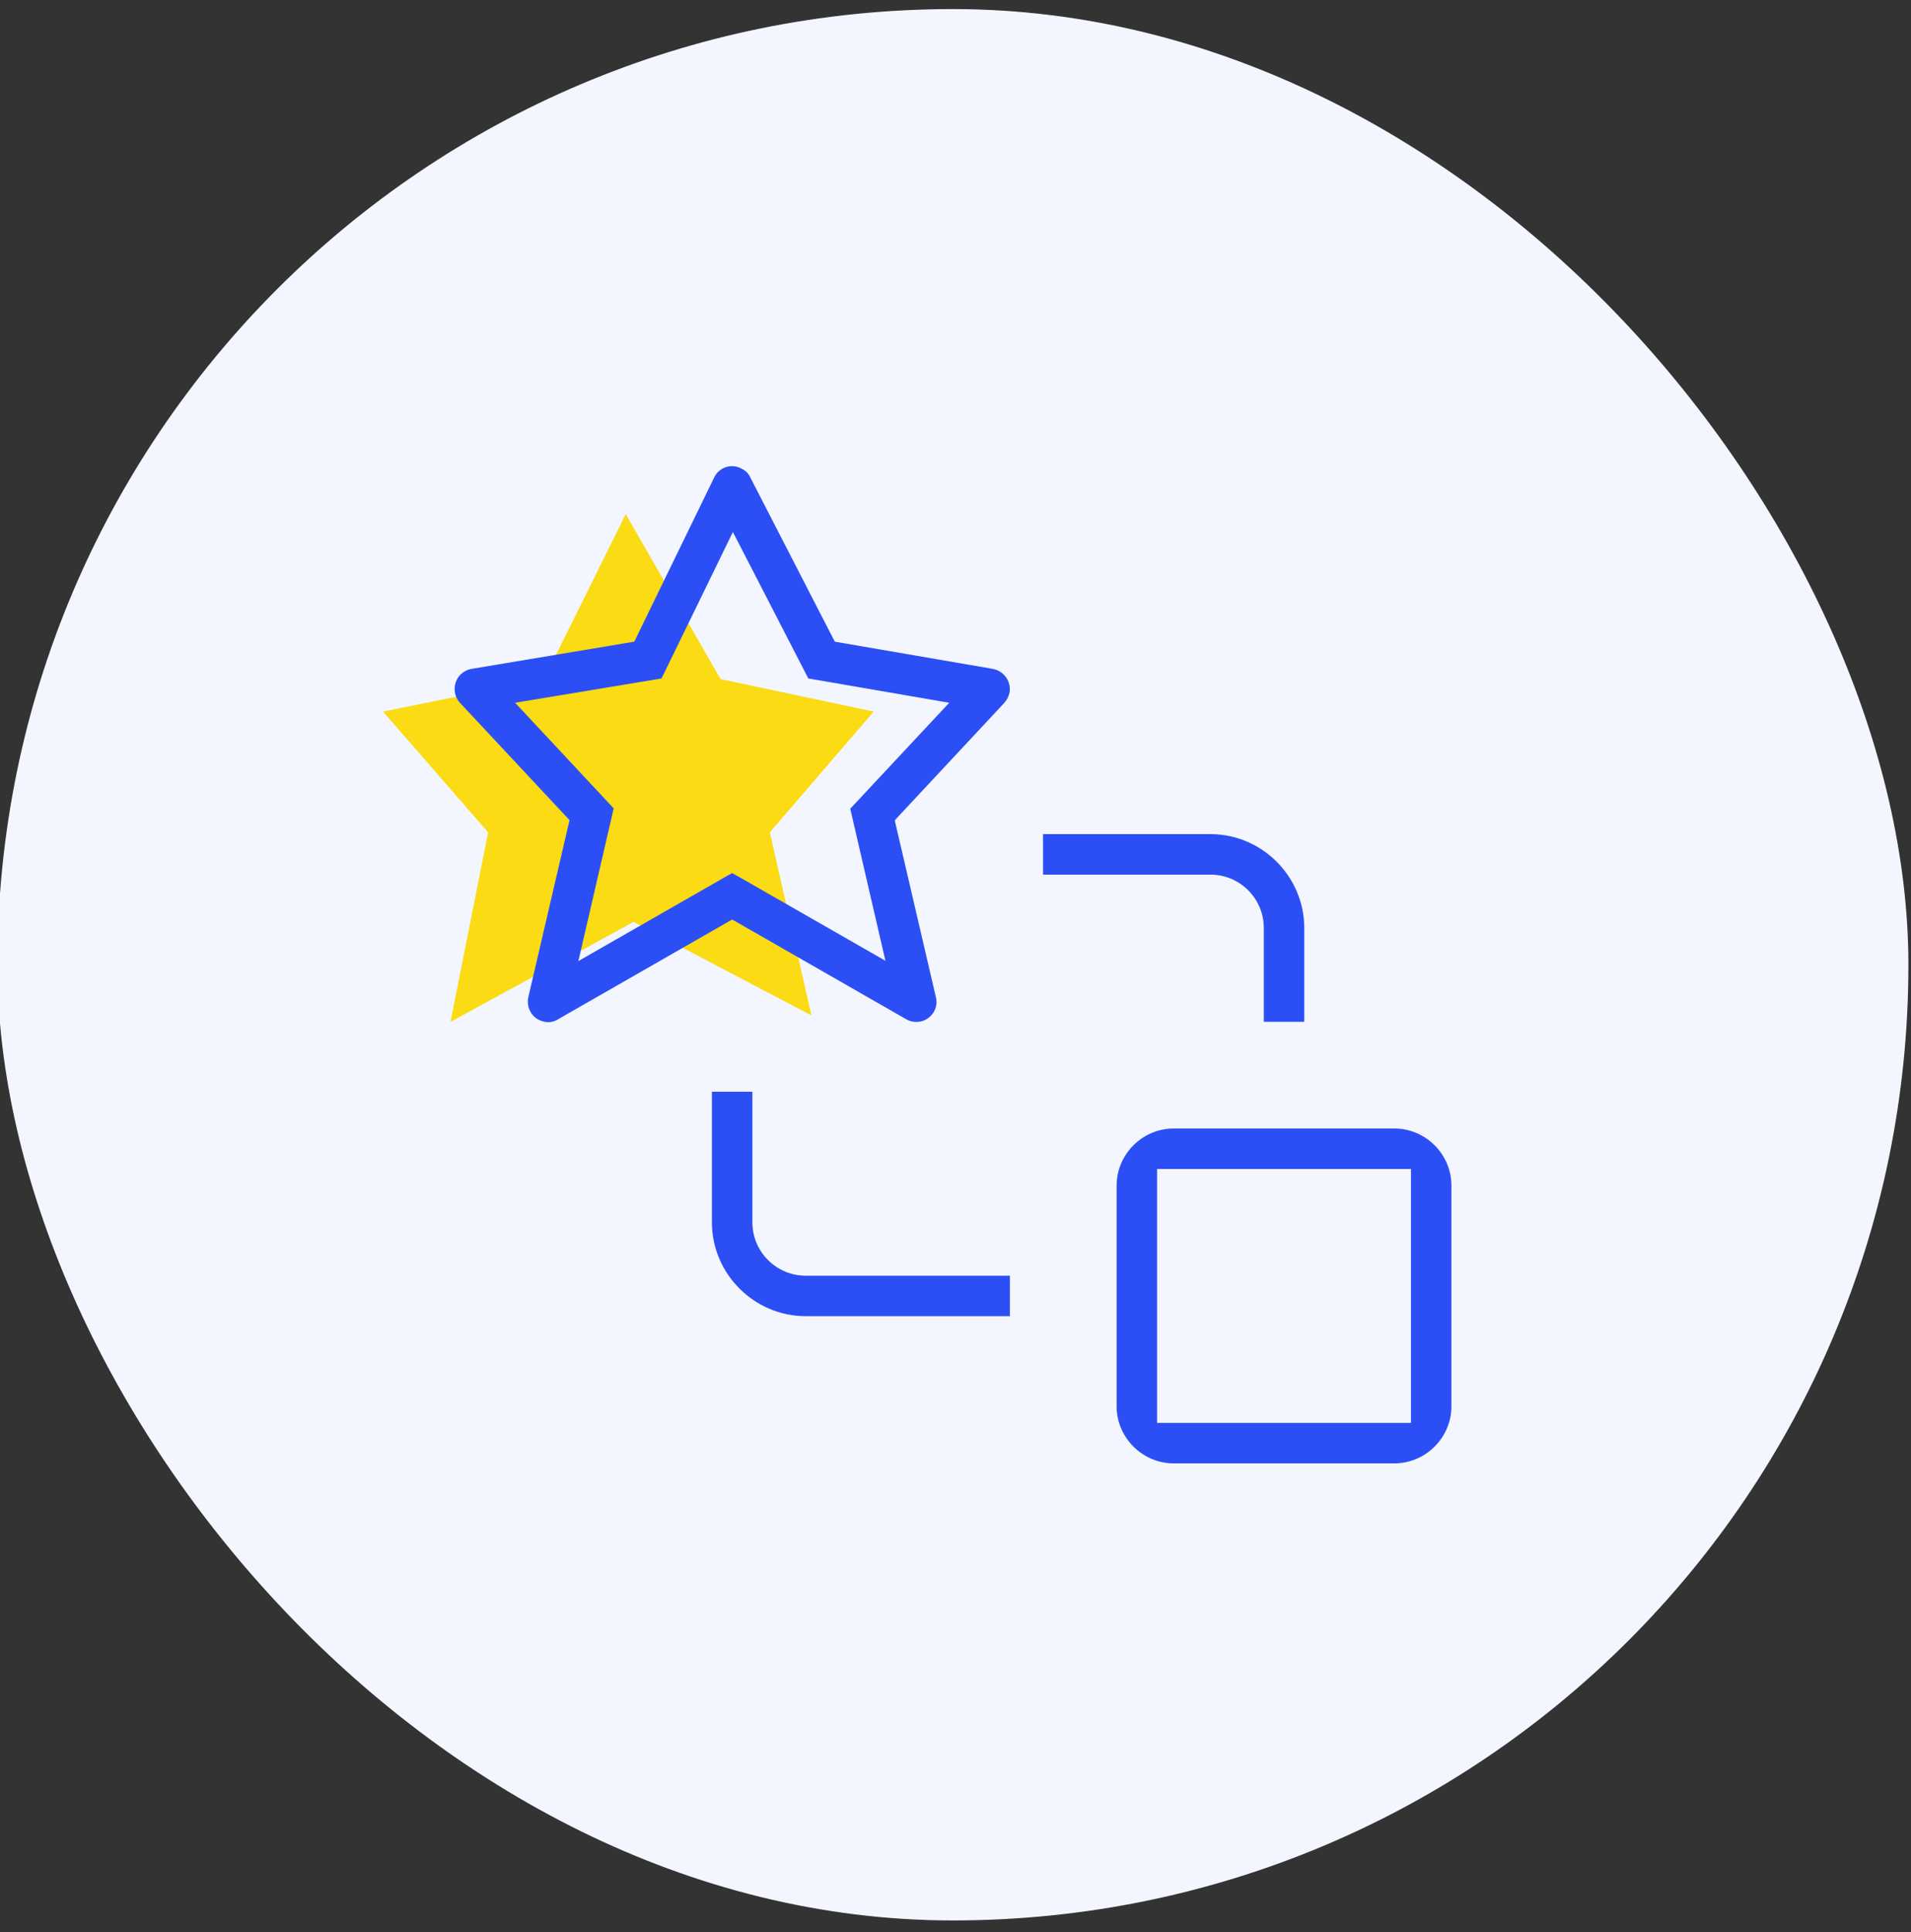
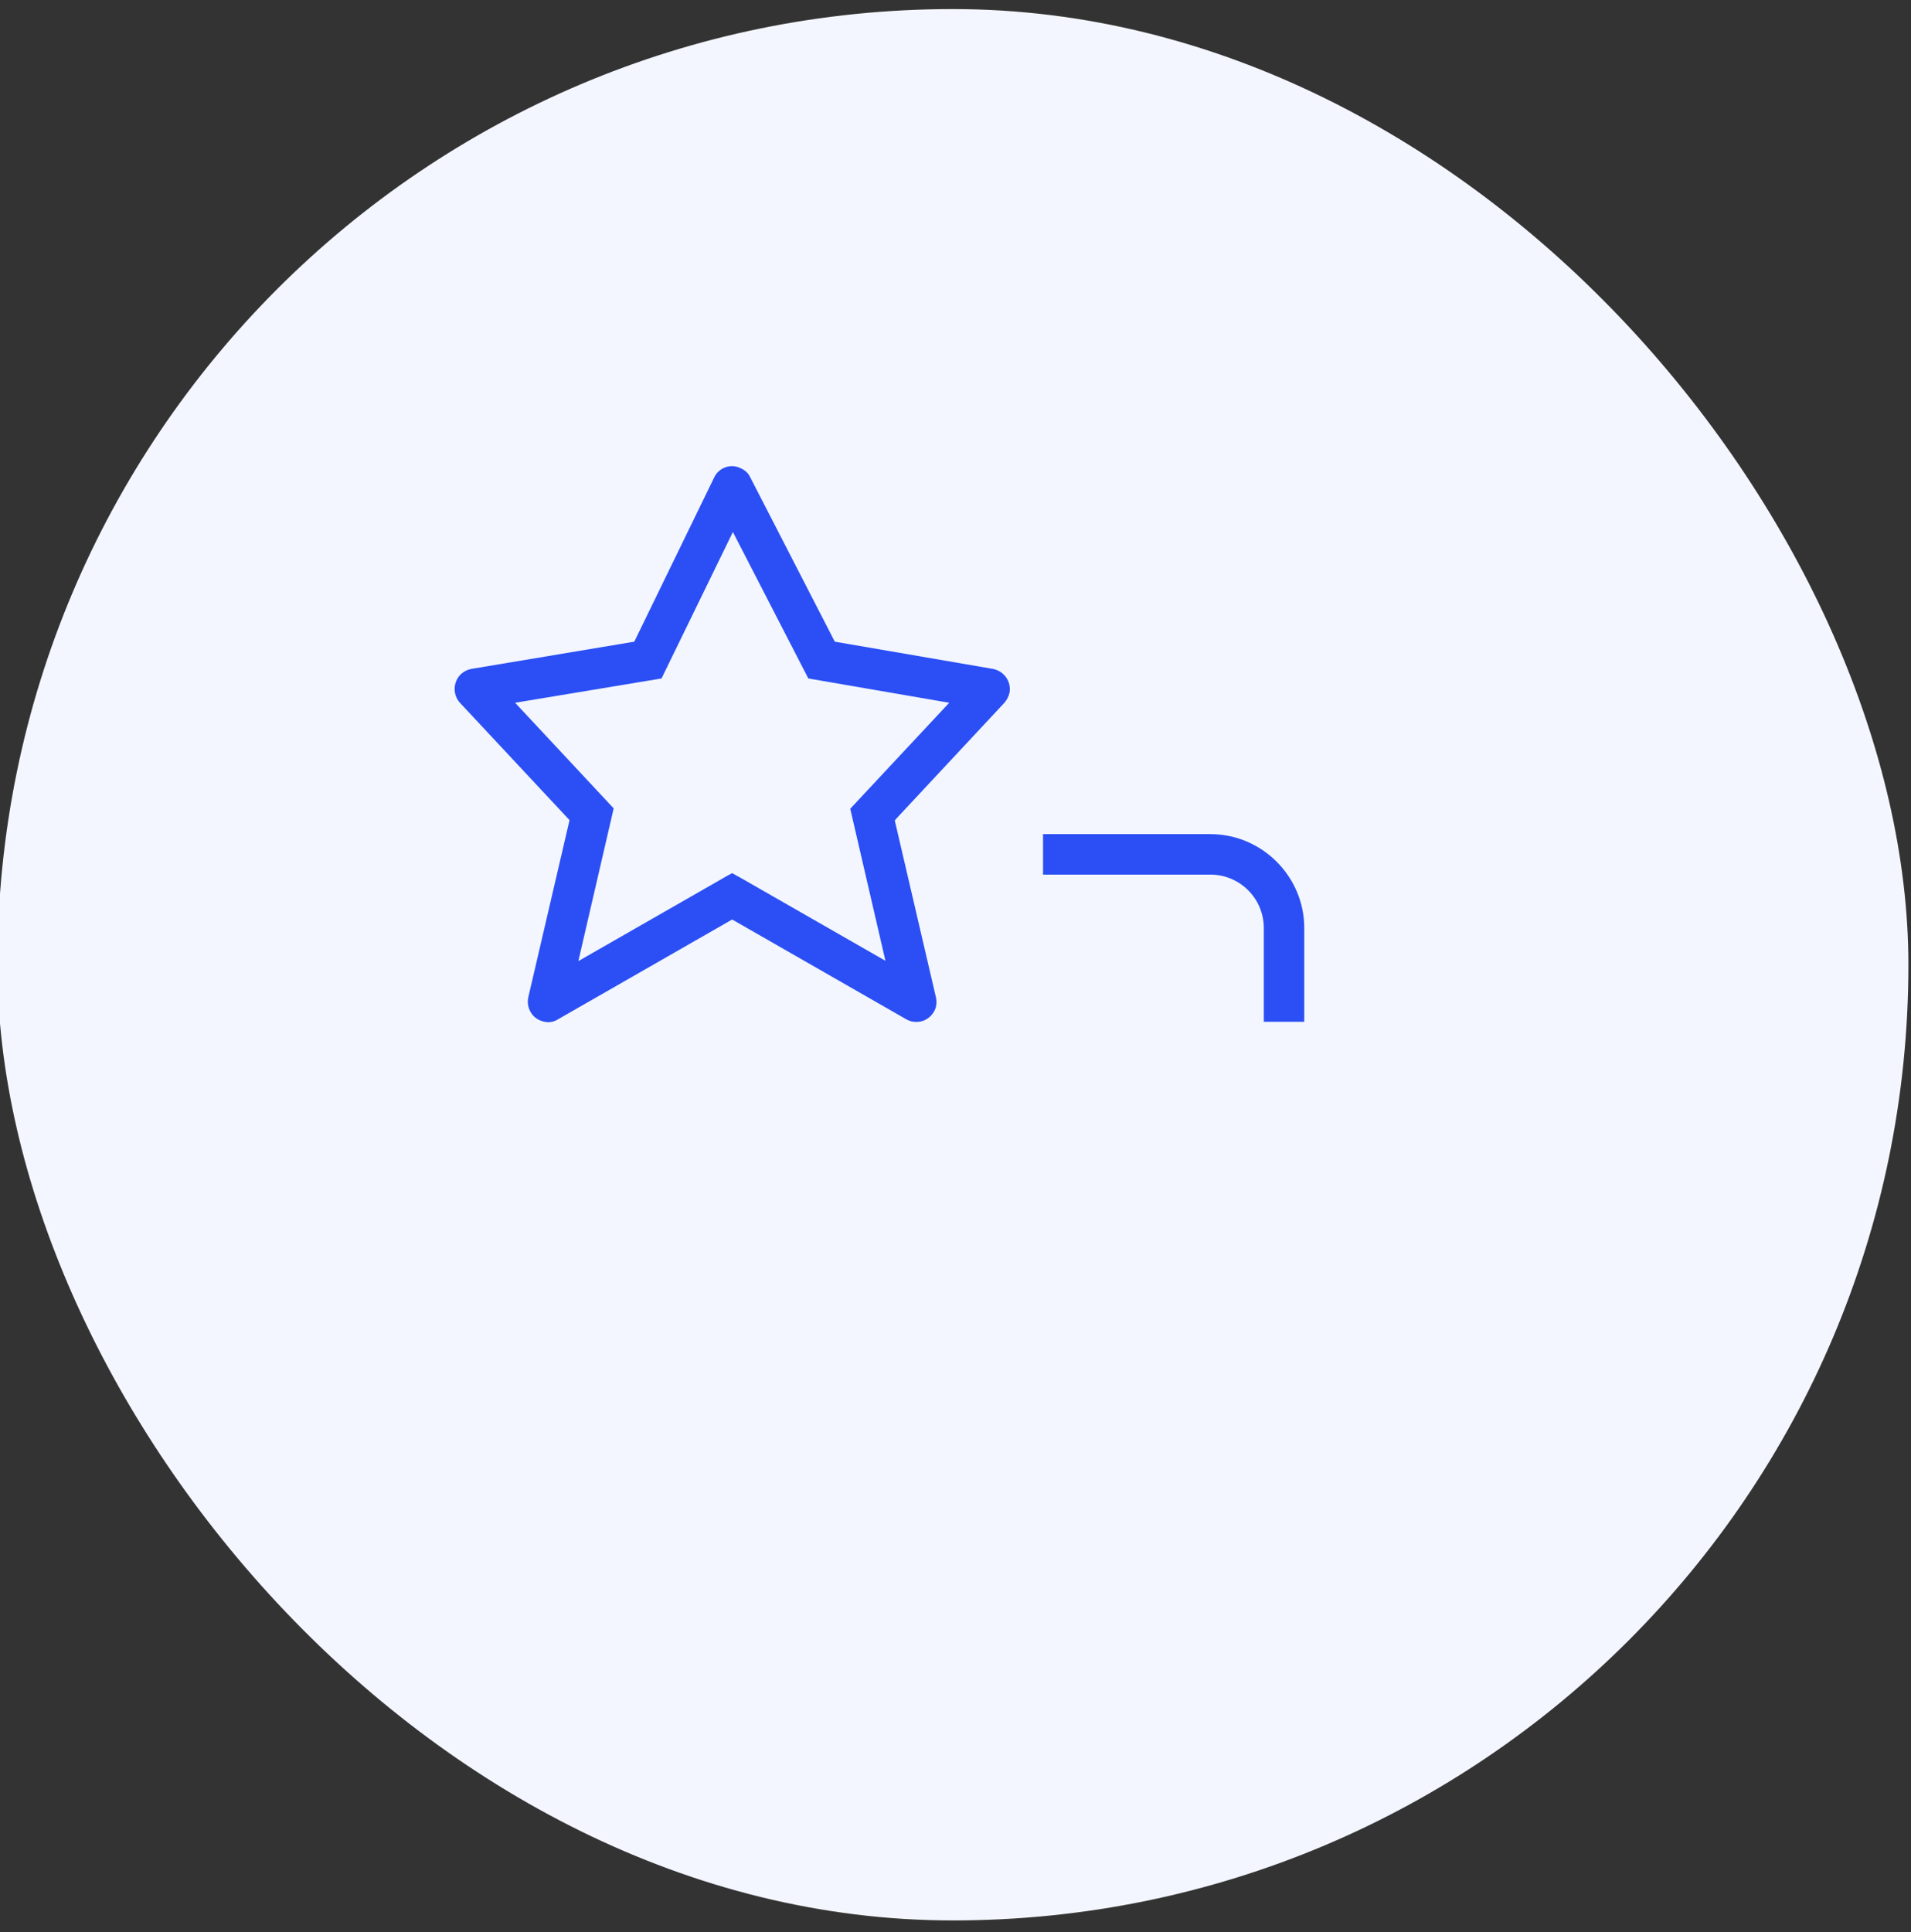
<svg xmlns="http://www.w3.org/2000/svg" width="92" height="93" viewBox="0 0 92 93" fill="none">
  <rect x="0" y="0" width="92" height="93" fill="#333333" stroke="none" />
  <rect x="-0.125" y="0.437" width="92" height="92" rx="46" fill="#F3F6FF" />
-   <path d="M26.188 32.687L18.438 34.25L23.5 40.062L21.688 49.187L30.5 44.375L39.062 48.875L37.062 40.062L42.062 34.25L34.688 32.687L30.125 24.75L26.188 32.687Z" fill="#FADB14" />
  <g clip-path="url(#clip0_694_2839)">
-     <path d="M56.502 54.319C54.997 54.319 53.757 55.559 53.757 57.065V67.692C53.757 69.197 54.997 70.437 56.502 70.437H67.129C68.635 70.437 69.875 69.197 69.875 67.692V57.065C69.875 55.559 68.635 54.319 67.129 54.319H56.502ZM67.927 68.489H55.705V56.268H67.927V68.489Z" fill="#2B4FF4" />
-     <path d="M34.273 52.548V58.836C34.273 61.316 36.31 63.352 38.79 63.352H48.62V61.404H38.79C37.373 61.404 36.222 60.253 36.222 58.836V52.548H34.273Z" fill="#2B4FF4" />
    <path d="M60.842 49.183H62.79V44.666C62.79 42.186 60.753 40.149 58.273 40.149H50.214V42.098H58.273C59.69 42.098 60.842 43.249 60.842 44.666V49.183Z" fill="#2B4FF4" />
    <path d="M35.248 22.437C35.142 22.437 35.035 22.455 34.929 22.49C34.681 22.579 34.486 22.756 34.38 22.986L30.536 30.886L22.69 32.197C22.495 32.232 22.336 32.321 22.194 32.445C21.804 32.817 21.787 33.437 22.141 33.826L27.419 39.476L25.435 47.996C25.382 48.244 25.418 48.492 25.541 48.704C25.665 48.935 25.878 49.094 26.144 49.165C26.392 49.236 26.657 49.2 26.87 49.059L35.248 44.259L43.626 49.059C43.838 49.183 44.086 49.218 44.334 49.165C44.582 49.112 44.795 48.952 44.936 48.74C45.078 48.527 45.113 48.262 45.06 48.014L43.077 39.494L43.165 39.388L48.355 33.826C48.479 33.684 48.567 33.507 48.603 33.33C48.691 32.799 48.337 32.303 47.806 32.197L40.189 30.886L36.116 22.969C36.027 22.774 35.868 22.632 35.673 22.544C35.531 22.473 35.389 22.437 35.248 22.437ZM42.651 46.26L35.726 42.293C35.602 42.222 35.407 42.115 35.248 42.027C35.071 42.115 34.894 42.222 34.77 42.293L27.844 46.26L29.544 38.91L24.798 33.826L31.847 32.657L35.283 25.608L38.914 32.657L45.698 33.826L40.933 38.927L42.634 46.278L42.651 46.26Z" fill="#2B4FF4" />
  </g>
  <defs>
    <clipPath id="clip0_694_2839">
      <rect width="48" height="48" fill="white" transform="translate(21.875 22.437)" />
    </clipPath>
  </defs>
</svg>